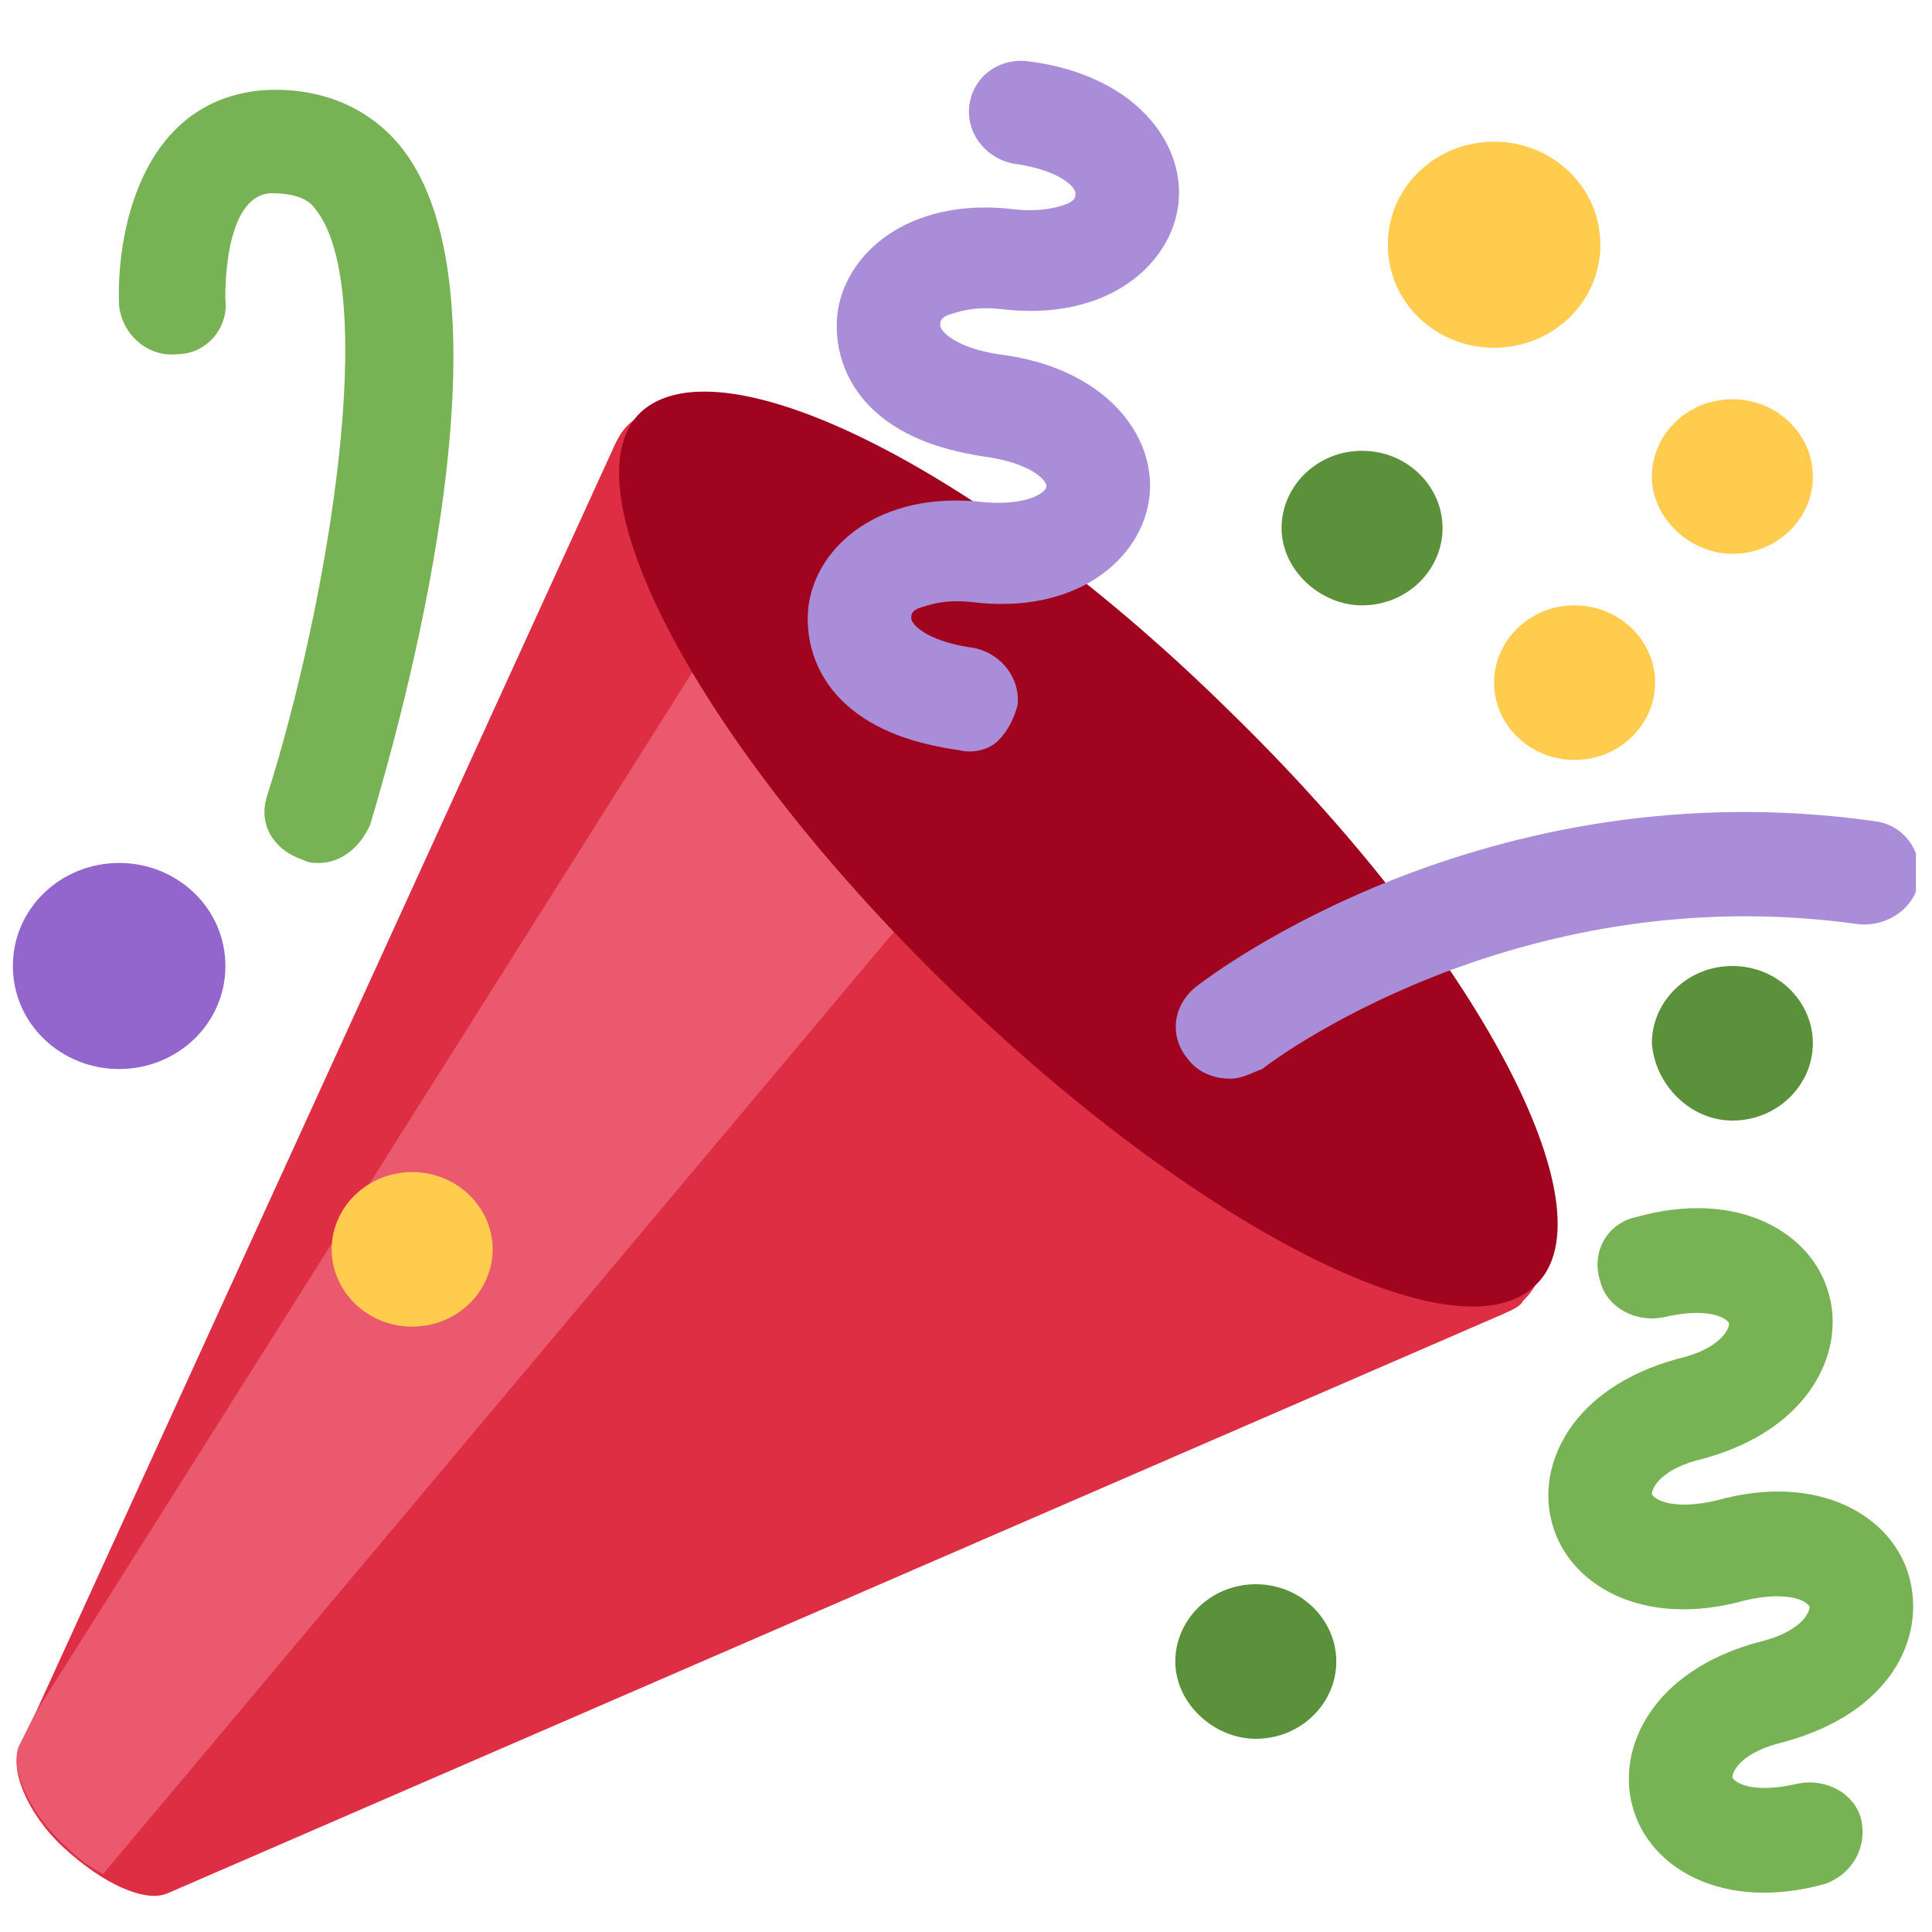
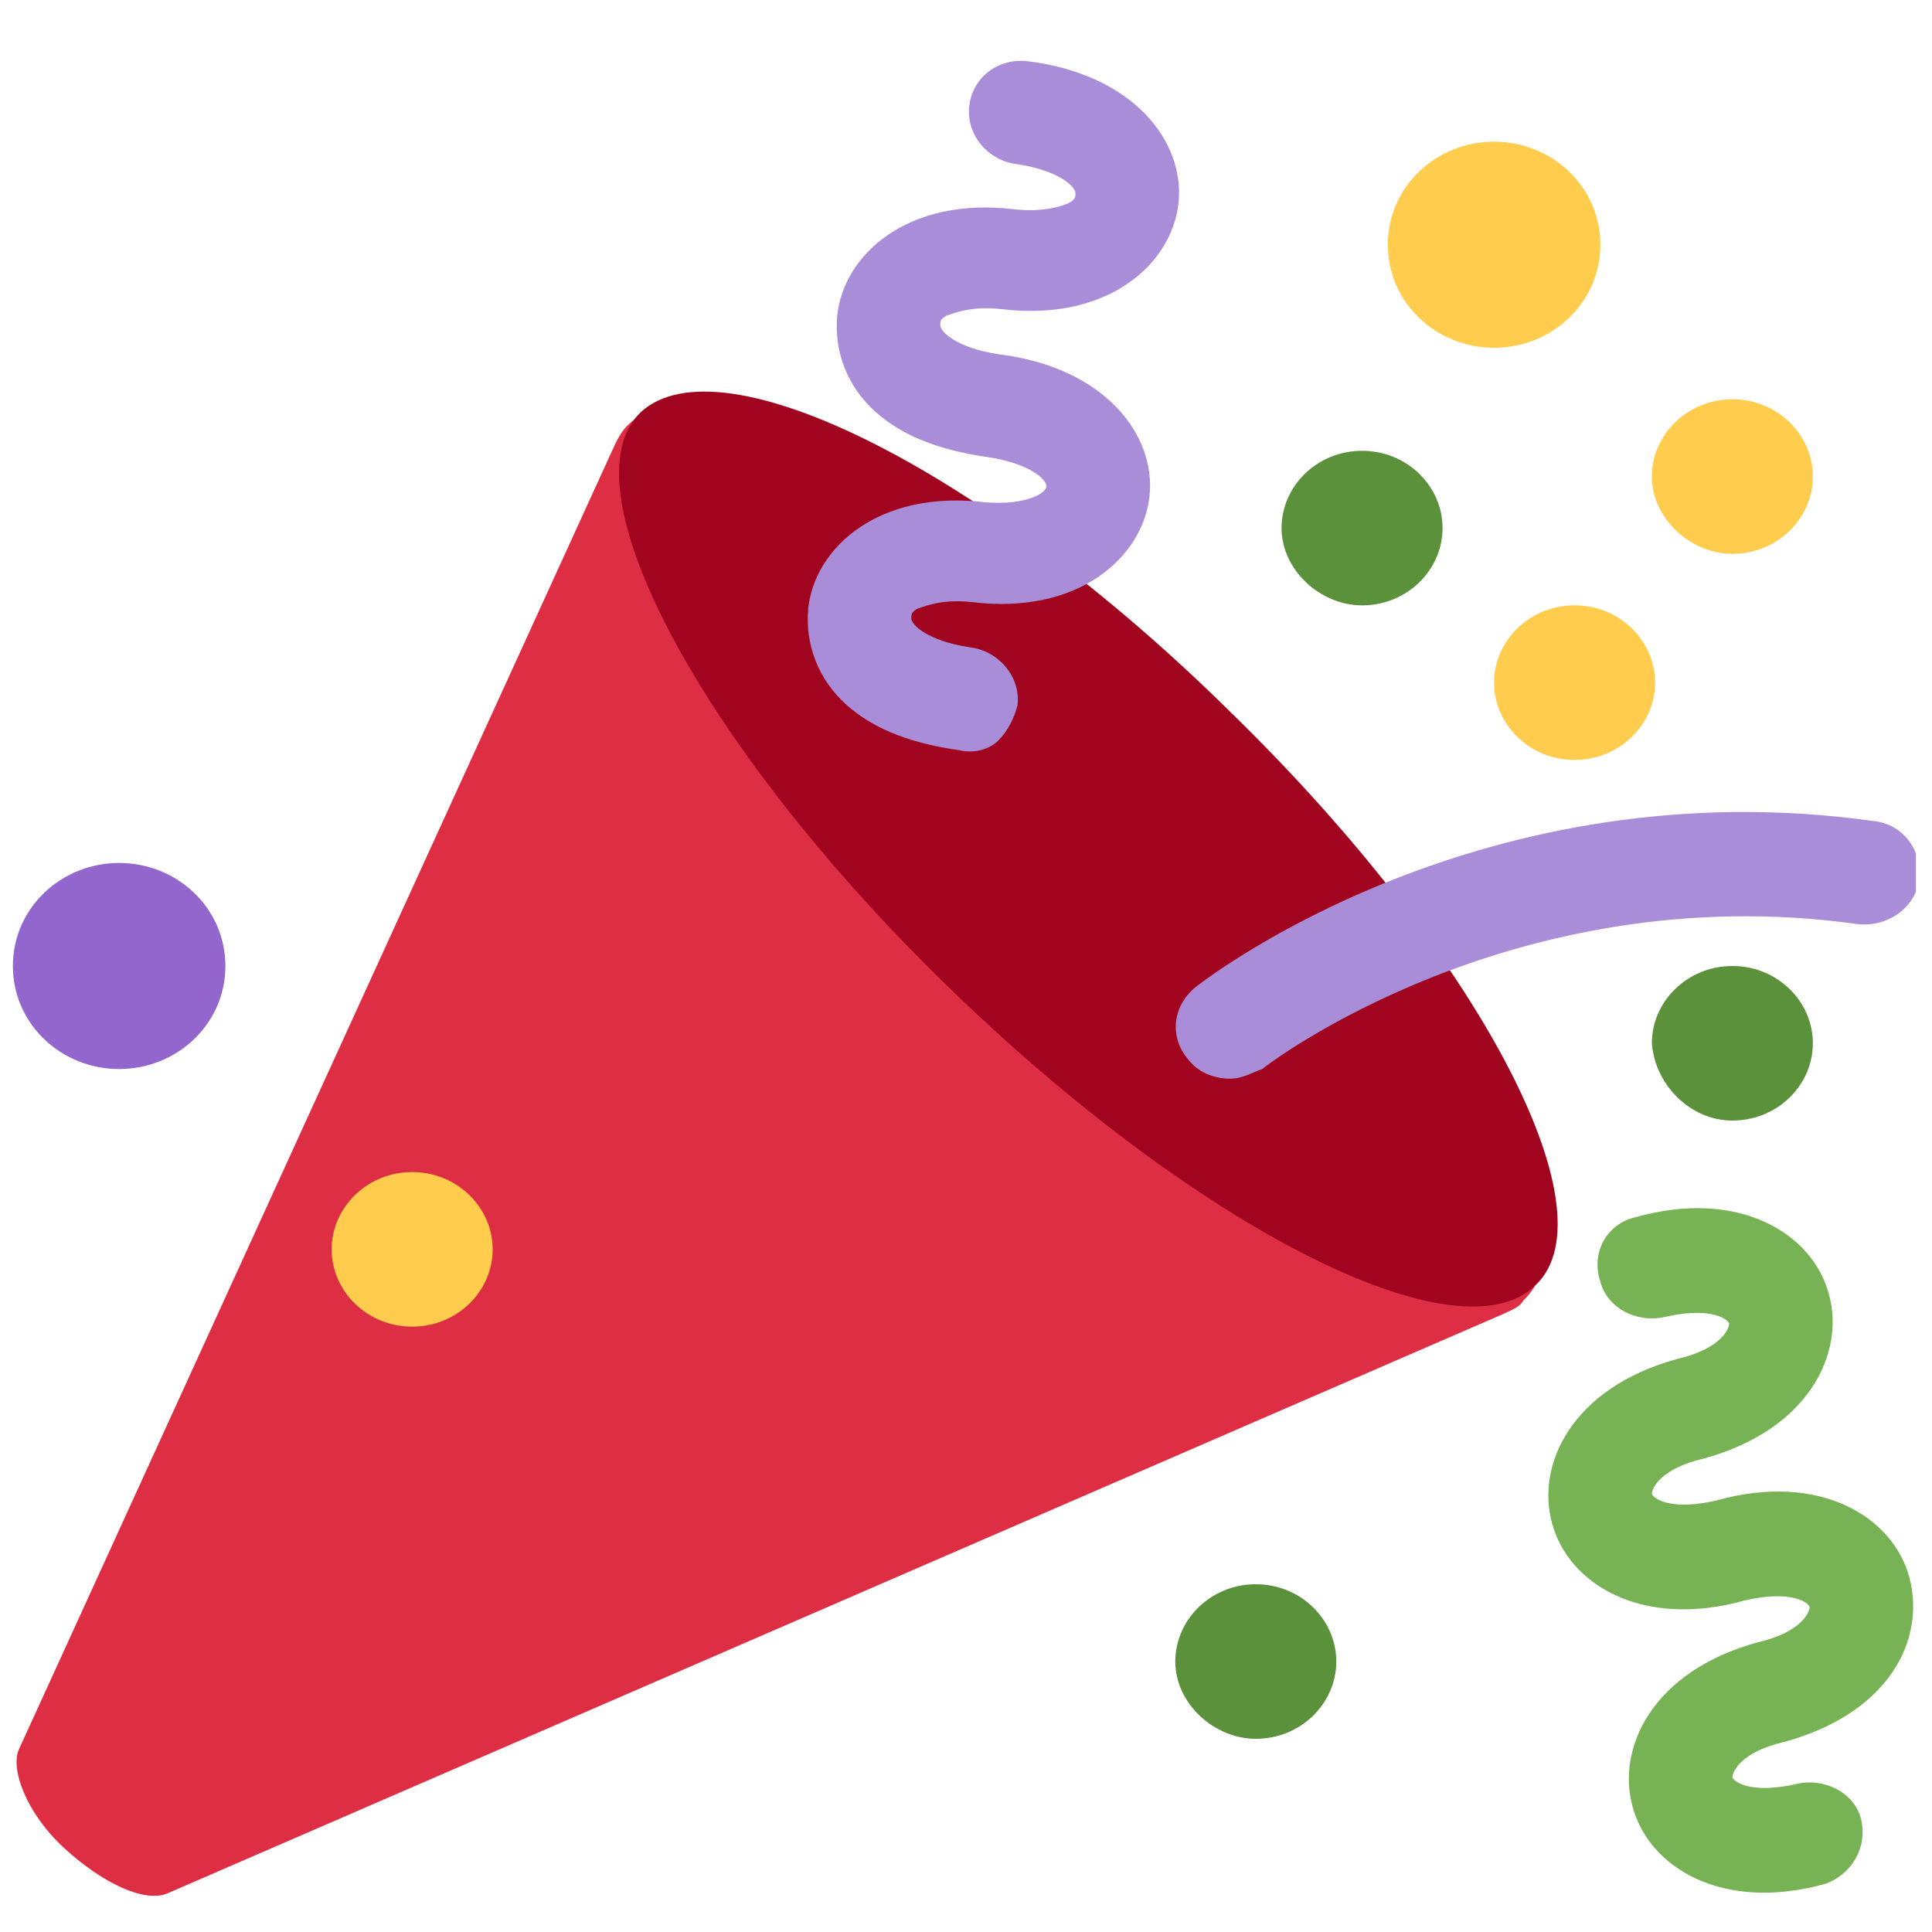
<svg xmlns="http://www.w3.org/2000/svg" xmlns:xlink="http://www.w3.org/1999/xlink" version="1.1" id="Ebene_1" x="0px" y="0px" viewBox="0 0 60 60" enable-background="new 0 0 60 60" xml:space="preserve">
  <g>
    <defs>
      <rect id="SVGID_1_" x="0.4" y="1.2" width="59.1" height="57.7" />
    </defs>
    <clipPath id="SVGID_00000103972436886636105490000011731311801789168515_">
      <use xlink:href="#SVGID_1_" overflow="visible" />
    </clipPath>
    <g clip-path="url(#SVGID_00000103972436886636105490000011731311801789168515_)">
      <path fill="#DD2E44" d="M19.5,13.2c-0.2,0.2-0.3,0.4-0.4,0.6l0,0L0.6,54.3l0,0c-0.3,0.6,0.2,2,1.4,3.1c1.2,1.1,2.5,1.7,3.2,1.4    l0,0l41.5-18l0,0c0.2-0.1,0.5-0.2,0.6-0.4c2.6-2.5-1.6-10.6-9.3-18.1C30.4,14.7,22.1,10.7,19.5,13.2z" />
-       <path fill="#EA596E" d="M21.8,20.4L1.1,53.2l-0.5,1l0,0c-0.3,0.6,0.2,2,1.4,3.1c0.4,0.4,0.8,0.7,1.2,0.9l25.1-29.9L21.8,20.4z" />
      <path fill="#A0041E" d="M38.2,22.1c7.7,7.5,11.9,15.5,9.5,17.8c-2.4,2.4-10.6-1.8-18.3-9.3c-7.7-7.5-11.9-15.5-9.5-17.8    C22.4,10.5,30.6,14.6,38.2,22.1z" />
      <path fill="#AA8DD8" d="M31,23c-0.3,0.3-0.8,0.4-1.2,0.3c-1.4-0.2-2.6-0.6-3.5-1.4c-0.9-0.8-1.3-1.9-1.2-3    c0.2-1.9,2.2-3.7,5.5-3.3c1.3,0.1,1.9-0.3,1.9-0.5c0-0.2-0.5-0.7-1.8-0.9c-1.4-0.2-2.6-0.6-3.5-1.4c-0.9-0.8-1.3-1.9-1.2-3    c0.2-1.9,2.2-3.7,5.5-3.3c0.9,0.1,1.5-0.1,1.7-0.2c0.2-0.1,0.2-0.2,0.2-0.3c0-0.2-0.5-0.7-1.8-0.9c-0.9-0.1-1.6-0.9-1.5-1.8    c0.1-0.9,0.9-1.5,1.8-1.4c3.3,0.4,4.9,2.5,4.7,4.4c-0.2,1.9-2.2,3.7-5.5,3.3c-0.9-0.1-1.4,0.1-1.7,0.2c-0.2,0.1-0.2,0.2-0.2,0.3    c0,0.2,0.5,0.7,1.8,0.9c3.3,0.4,4.9,2.5,4.7,4.4c-0.2,1.9-2.2,3.7-5.5,3.3c-0.9-0.1-1.4,0.1-1.7,0.2c-0.2,0.1-0.2,0.2-0.2,0.3    c0,0.2,0.5,0.7,1.8,0.9c0.9,0.1,1.6,0.9,1.5,1.8C31.5,22.3,31.3,22.7,31,23z" />
      <path fill="#77B255" d="M50.8,37.8c3.2-0.9,5.5,0.5,6,2.4c0.5,1.8-0.6,4.2-3.9,5.1c-1.3,0.3-1.6,0.9-1.6,1.1    c0.1,0.2,0.7,0.5,2,0.2c3.2-0.9,5.5,0.5,6,2.4c0.5,1.9-0.6,4.2-3.9,5.1c-1.3,0.3-1.6,0.9-1.6,1.1c0.1,0.2,0.7,0.5,2,0.2    c0.9-0.2,1.8,0.3,2,1.1c0.2,0.9-0.3,1.7-1.1,2c-3.2,0.9-5.5-0.5-6-2.4c-0.5-1.8,0.6-4.2,3.9-5.1c1.3-0.3,1.6-0.9,1.6-1.1    c-0.1-0.2-0.7-0.5-2-0.2c-3.2,0.9-5.5-0.5-6-2.4c-0.5-1.8,0.6-4.2,3.9-5.1c1.3-0.3,1.6-0.9,1.6-1.1c-0.1-0.2-0.7-0.5-2-0.2    c-0.9,0.2-1.8-0.3-2-1.1C49.4,38.9,49.9,38,50.8,37.8z" />
      <path fill="#AA8DD8" d="M38.2,33.5c-0.5,0-1-0.2-1.3-0.6c-0.6-0.7-0.5-1.7,0.3-2.3c0.4-0.3,8.9-6.8,21-5.1    c0.9,0.1,1.5,0.9,1.4,1.8c-0.1,0.9-1,1.5-1.9,1.4c-10.7-1.5-18.4,4.4-18.5,4.5C38.9,33.3,38.6,33.5,38.2,33.5z" />
-       <path fill="#77B255" d="M9.9,26.8c-0.2,0-0.3,0-0.5-0.1c-0.9-0.3-1.4-1.1-1.1-2c1.9-6,3.5-15.7,1.5-18.2C9.6,6.2,9.2,6,8.4,6    C6.9,6.1,7,9.3,7,9.3c0.1,0.9-0.6,1.7-1.5,1.7c-0.9,0.1-1.7-0.6-1.8-1.5C3.6,7.4,4.3,3.1,8.2,2.8c1.7-0.1,3.2,0.5,4.2,1.7    c3.9,4.7-0.1,18.4-0.9,21.1C11.2,26.3,10.6,26.8,9.9,26.8z" />
      <path fill="#5C913B" d="M42.3,18.8c1.4,0,2.5-1.1,2.5-2.4S43.7,14,42.3,14s-2.5,1.1-2.5,2.4S41,18.8,42.3,18.8z" />
      <path fill="#9266CC" d="M3.7,33.2C5.5,33.2,7,31.8,7,30s-1.5-3.2-3.3-3.2S0.4,28.2,0.4,30S1.9,33.2,3.7,33.2z" />
      <path fill="#5C913B" d="M53.8,34.8c1.4,0,2.5-1.1,2.5-2.4c0-1.3-1.1-2.4-2.5-2.4s-2.5,1.1-2.5,2.4C51.4,33.7,52.5,34.8,53.8,34.8z    " />
      <path fill="#5C913B" d="M39,54c1.4,0,2.5-1.1,2.5-2.4s-1.1-2.4-2.5-2.4s-2.5,1.1-2.5,2.4S37.7,54,39,54z" />
      <path fill="#FFCC4D" d="M46.4,10.8c1.8,0,3.3-1.4,3.3-3.2s-1.5-3.2-3.3-3.2s-3.3,1.4-3.3,3.2S44.6,10.8,46.4,10.8z" />
      <path fill="#FFCC4D" d="M53.8,17.2c1.4,0,2.5-1.1,2.5-2.4s-1.1-2.4-2.5-2.4s-2.5,1.1-2.5,2.4S52.5,17.2,53.8,17.2z" />
      <path fill="#FFCC4D" d="M48.9,23.6c1.4,0,2.5-1.1,2.5-2.4c0-1.3-1.1-2.4-2.5-2.4c-1.4,0-2.5,1.1-2.5,2.4    C46.4,22.5,47.5,23.6,48.9,23.6z" />
      <path fill="#FFCC4D" d="M12.8,41.2c1.4,0,2.5-1.1,2.5-2.4s-1.1-2.4-2.5-2.4s-2.5,1.1-2.5,2.4S11.4,41.2,12.8,41.2z" />
    </g>
  </g>
</svg>